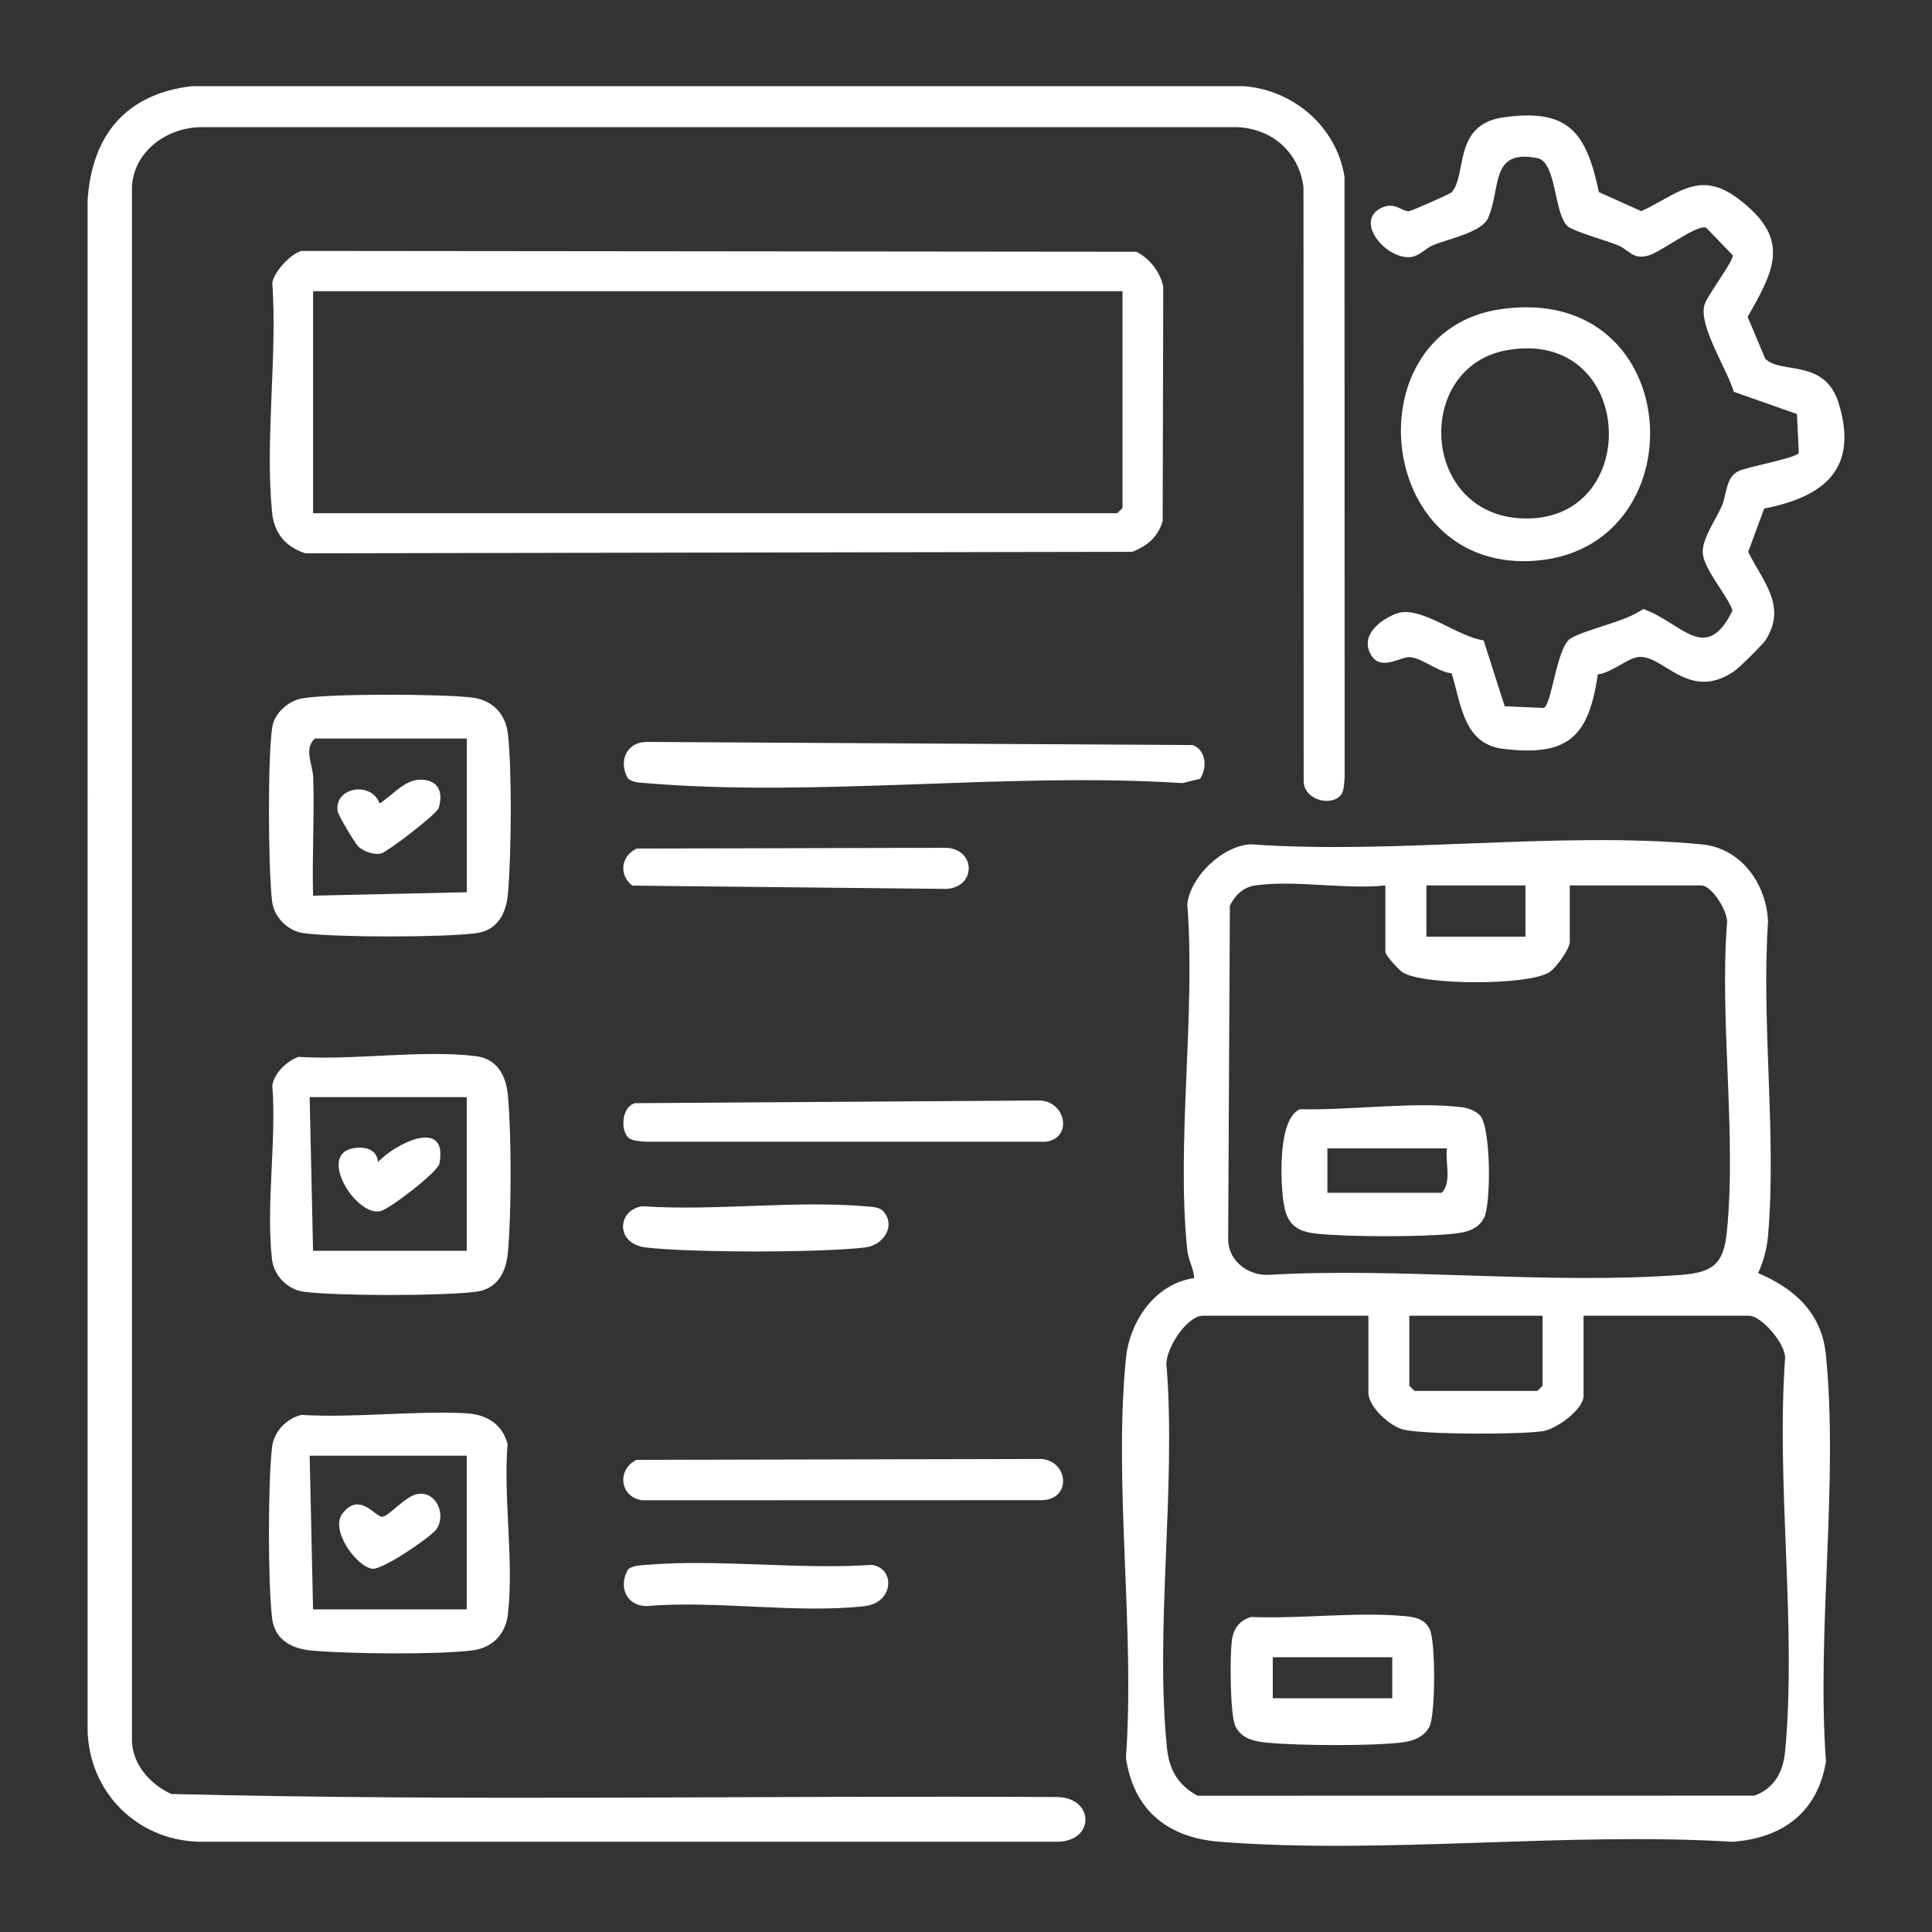
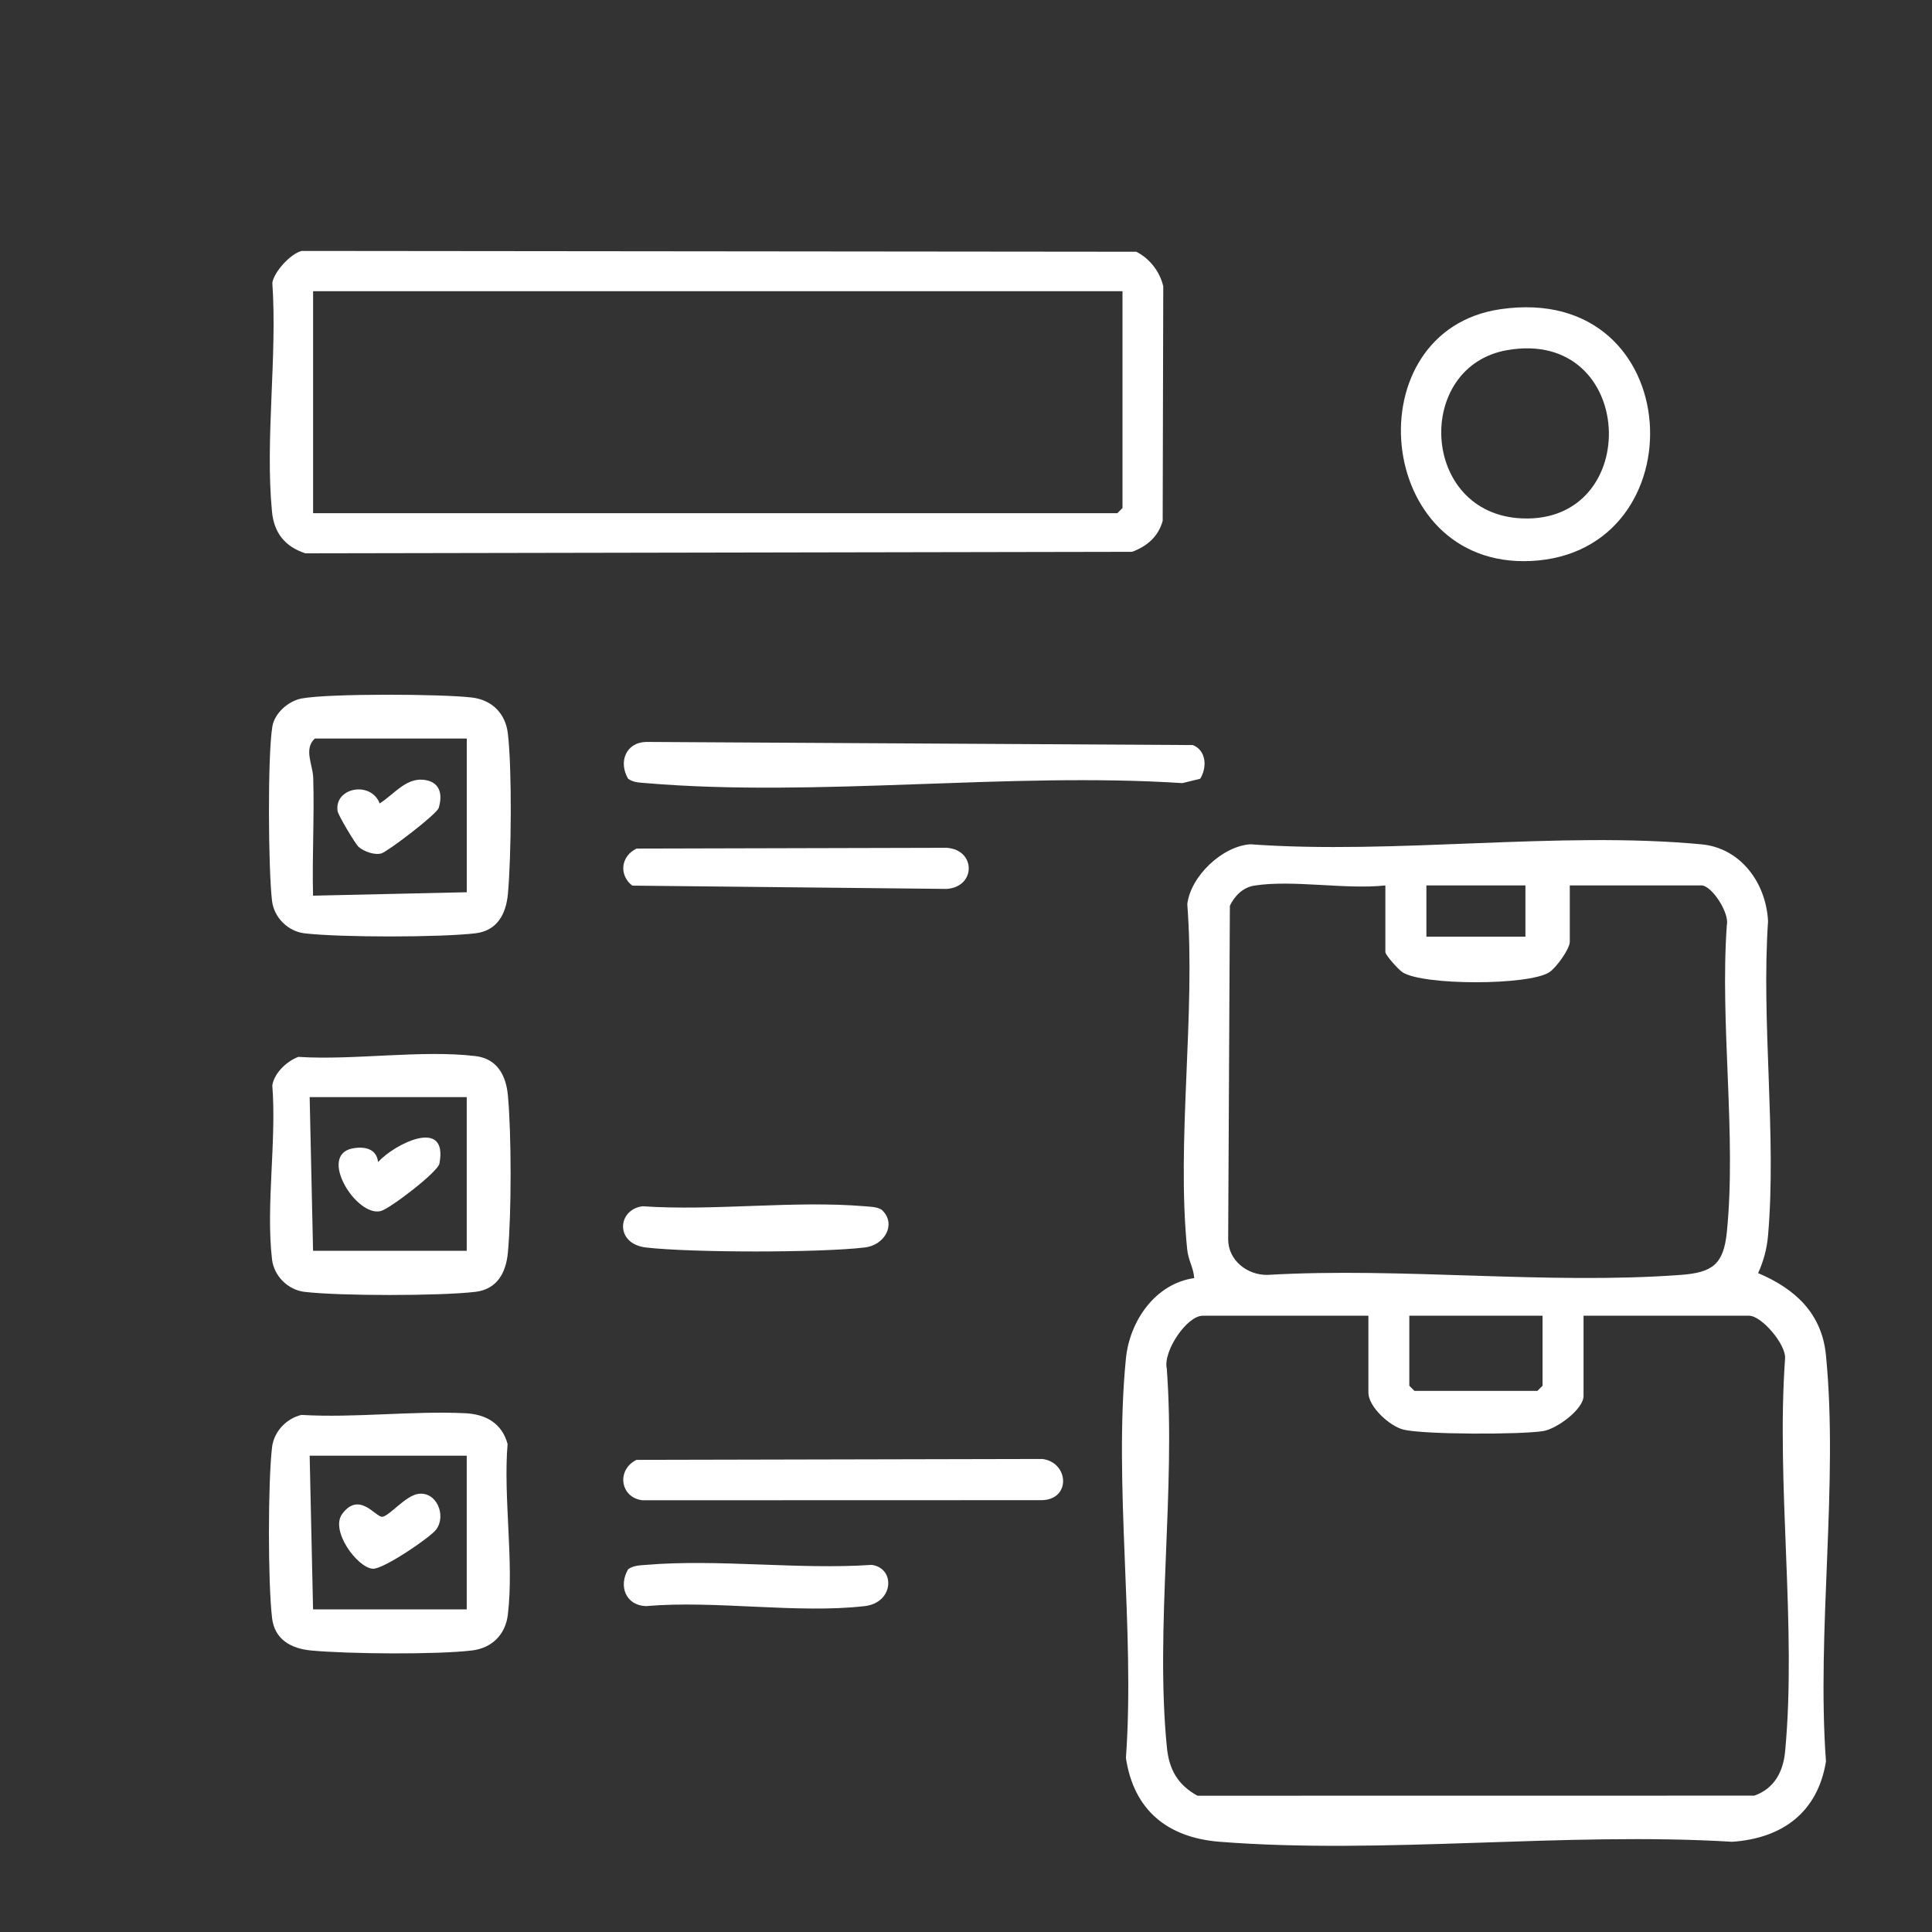
<svg xmlns="http://www.w3.org/2000/svg" id="Layer_1" data-name="Layer 1" viewBox="0 0 500 500">
  <rect x="0" y="0" width="500" height="500" fill="#333333" stroke="none" />
  <defs>
    <style>      .cls-1 {        fill: #fff;      }    </style>
  </defs>
  <g id="Smart_Inventory_Control" data-name="Smart Inventory Control">
-     <path class="cls-1" d="M346.85,205.96c-2.84,2.83-9.45.86-9.46-3.82l-.05-153.73c-1.18-9.04-8.11-15.14-17.21-15.5H52.27c-8.9-.05-17.66,6.16-18.12,15.46v402.2c.19,6.19,4.8,11.24,10.16,13.71,76.11,1.92,152.7.35,228.99.79,10.09-.06,10.22,11.74-.01,11.57H51.39c-15.94-.47-28.24-12.74-28.72-28.72V51.9c1.08-16.85,9.83-27.56,26.96-29.6h272.28c12.92,1.01,23.98,10.52,26.05,23.45l.03,155.59c-.12,1.37-.15,3.64-1.13,4.61Z" />
    <path class="cls-1" d="M309.06,330.78c-.19-2.81-1.51-4.45-1.82-7.46-2.82-28.05,2.22-60.78.03-89.33.89-7.27,9.06-15.01,16.33-15.49,37.51,2.72,79.8-3.47,116.74.01,10.19.96,16.73,10.04,17.23,19.89-1.77,26.3,2.24,55.41,0,81.37-.29,3.38-1.17,6.64-2.57,9.71,9.52,4.04,16.48,10.35,17.55,21.2,3.29,33.13-2.45,71.49.01,105.17-2.14,13.21-11.3,19.91-24.27,20.8-43.08-2.62-90.02,3.34-132.64,0-13.44-1.06-22.24-8.13-24.26-21.7,2.39-33.11-3.23-70.82,0-103.39.96-9.64,7.56-19.36,17.67-20.79ZM358.55,229.15c-10.41,1.12-23.96-1.53-33.98.05-2.87.45-5.09,2.68-6.28,5.21l-.44,86.26c-.04,5.49,4.93,9.36,10.17,9.27,34.85-2.02,72.5,2.57,107.01,0,8.14-.61,11.04-2.71,11.88-11.1,2.51-25.04-1.84-54.05,0-79.52.67-3.03-3.87-10.18-6.62-10.18h-34.03v14.58c0,1.88-3.56,6.8-5.34,7.92-5.43,3.42-32.53,3.42-37.93,0-1-.63-4.46-4.44-4.46-5.27v-17.23ZM394.78,229.15h-25.63v13.26h25.63v-13.26ZM354.13,340.51h-42.86c-4.14,0-10.3,9.23-9.31,13.67,2.36,31.42-3.06,67.23.04,98.12.57,5.71,2.85,9.65,7.9,12.43l144.13-.02c5.19-1.86,7.47-6.2,7.96-11.48,3.03-32.17-2.35-69.02-.01-101.69.22-3.68-6.11-11.03-9.3-11.03h-42.86v20.77c0,3.43-6.9,8.48-10.38,9.07-5.64.95-31.17.94-36.3-.39-3.56-.93-9-5.91-9-9.56v-19.89ZM399.2,340.51h-34.47v18.12l1.33,1.33h31.82l1.33-1.33v-18.12Z" />
    <path class="cls-1" d="M78.13,64.94l215.95.21c3.49,1.78,6.07,5.12,6.97,8.94l-.15,60.72c-1.16,4.11-4.04,6.54-7.9,8l-213.97.39c-5.33-1.75-8.11-5.31-8.64-10.8-1.81-18.64,1.4-40.24.09-59.21.46-2.91,4.81-7.62,7.65-8.26ZM290.49,75.36H81.03v57.45h208.14l1.33-1.33v-56.12Z" />
-     <path class="cls-1" d="M456.85,92.84c4.03,4.1,15.39-.16,18.99,11.5,5.27,17.08-3.86,24.26-19.27,27.27l-4.14,11.21c3.73,7.6,10.05,13.87,4.63,22.65-.82,1.33-7.02,7.44-8.42,8.37-11.86,7.92-18.41-4.87-24.9-3.77-2.64.44-6.93,4.12-10.22,4.45-2.4,16.29-7.71,21.3-24.5,19.28-10.32-1.24-10.86-11.67-13.34-19.56-3.5-.29-7.58-3.91-10.73-4.17-2.54-.21-7.93,4.02-10.38-1.04-2.34-4.83,2.67-8.59,6.65-10.18,6.21-2.48,15.87,5.97,22.73,6.87l5.47,17.06,10.07.43c2.07-.5,3.38-15.9,7-17.99,4.6-2.65,13.74-4.09,18.77-7.61,9.9,3.42,16.16,14.59,23.13.37-1.56-4.29-7.55-10.71-7.72-15.04-.15-3.55,3.4-8.48,4.91-11.92,1.33-3.02,1.01-7.41,4.22-9.04,2.4-1.21,15.4-3.47,15.72-4.79l-.47-10.04-16.34-5.75c-1.69-5.75-9.21-17.18-7.58-22.55.77-2.53,7.45-11.12,7.31-12.79l-6.85-7.1c-2.25-1.12-11.69,6.26-14.99,7.18-4.12,1.14-4.86-1.43-7.98-2.7-2.67-1.09-11.5-3.64-12.85-4.82-3.71-3.26-2.83-16.7-7.92-17.7-12.32-2.43-9.3,7.73-12.74,15.5-1.63,3.7-10.07,5.33-14.19,7.02-2.03.83-3.59,2.85-5.84,3.08-6.46.68-14.84-9.46-7.41-12.8,3.54-1.59,5.27,1.26,7.11.91.73-.14,10.58-4.45,10.97-4.91,3.99-4.79.25-17.49,13.35-19.35,16.89-2.39,21.43,3.92,24.69,19.35l10.98,4.93c9.47-4.42,15.04-10.86,25.21-3.13,13.3,10.12,9.56,17.93,2.3,30.47l4.56,10.84Z" />
    <path class="cls-1" d="M77.24,273.52c14.37.92,31.78-1.87,45.79-.21,5.58.66,7.92,4.91,8.41,10.15.94,10.04.94,30.69,0,40.72-.48,5.16-2.77,9.49-8.41,10.15-9.17,1.08-35.07,1.09-44.23,0-4.25-.5-7.89-4.07-8.4-8.4-1.63-13.86,1.21-30.83.07-45.04.51-3.22,3.78-6.28,6.76-7.38ZM120.8,283.94h-40.66l.88,39.77h39.77v-39.77Z" />
    <path class="cls-1" d="M120.37,365.74c5.39.25,9.54,2.62,10.99,7.96-1.14,13.9,1.7,30.62.07,44.16-.62,5.2-4.12,8.66-9.28,9.28-9.27,1.11-32.09.9-41.59.01-5.24-.49-9.49-2.83-10.15-8.41-1.08-9.14-1.08-35.09,0-44.23.48-4.03,3.72-7.41,7.58-8.33,14.01.81,28.44-1.09,42.38-.44ZM120.8,376.74h-40.66l.88,39.77h39.77v-39.77Z" />
    <path class="cls-1" d="M78.15,180.75c7.23-1.31,36.28-1.16,44-.23,5.19.63,8.66,4.11,9.28,9.28,1.11,9.25.9,32.11.01,41.59-.48,5.16-2.77,9.49-8.41,10.15-9.17,1.08-35.07,1.09-44.23,0-4.25-.5-7.89-4.07-8.4-8.4-.97-8.21-1.17-37.24.07-45.04.56-3.54,4.16-6.72,7.67-7.35ZM120.8,191.14h-39.33c-2.93,2.69-.51,6.81-.41,10.13.32,10.15-.31,20.39-.04,30.53l39.78-.89v-39.77Z" />
    <path class="cls-1" d="M388.39,80.01c48.63-6.99,51.59,63.21,7.69,65.18-40.56,1.82-45.75-59.72-7.69-65.18ZM390.13,90.6c-24.18,4.15-22.63,42.42,3.74,43.56,31.52,1.36,29.63-49.28-3.74-43.56Z" />
    <path class="cls-1" d="M310.61,201.54l-4.61,1.13c-44.91-2.91-94.47,3.75-138.83,0-1.61-.14-3.24-.13-4.61-1.13-2.54-4.28-.65-9.36,4.63-9.53l141.51.81c3.5,1.38,3.74,5.76,1.91,8.71Z" />
-     <path class="cls-1" d="M162.55,294.34c-2.02-2.03-1.61-7.94,1.79-8.84l104.52-.69c6.95-.01,8.92,9.7,1.79,10.67h-103.48c-1.37-.12-3.64-.16-4.61-1.13Z" />
    <path class="cls-1" d="M164.74,377.81l105.03-.23c6.85.89,7.45,10.41-.03,10.66l-103.47.03c-5.83-.7-6.77-7.93-1.53-10.46Z" />
    <path class="cls-1" d="M164.74,219.61l80.26-.2c7.63.52,7.6,10.13,0,10.64l-81.38-.85c-3.55-2.8-2.9-7.68,1.13-9.59Z" />
    <path class="cls-1" d="M162.56,406.12c1.37-1,3-.99,4.61-1.13,18.67-1.58,39.5,1.28,58.41,0,6.17.8,5.81,9.79-1.79,10.67-17.49,2.01-38.69-1.56-56.6,0-5.26-.17-7.18-5.21-4.63-9.53Z" />
    <path class="cls-1" d="M228.42,313.32c3.52,3.53.58,8.92-4.63,9.53-11.79,1.38-44.79,1.36-56.6,0-8.08-.93-7.47-9.81-.91-10.67,18.64,1.27,39.13-1.54,57.53,0,1.37.12,3.64.15,4.61,1.13Z" />
-     <path class="cls-1" d="M323.83,418.47c12.71.54,27.12-1.37,39.62-.23,2.72.25,5.02.63,6.49,3.24,1.65,2.94,1.58,22.34-.01,25.41-1.44,2.78-4.48,3.76-7.4,4.09-8.02.91-26.35.8-34.5.03-3.26-.3-6.61-.95-8.25-4.13-1.49-2.88-1.47-18.08-1.02-22,.38-3.27,1.83-5.45,5.07-6.42ZM360.32,428.89h-30.93v10.61h30.93v-10.61Z" />
-     <path class="cls-1" d="M383.01,288.64c2.88,3.15,2.92,22.94,1.05,26.56-1.64,3.17-4.99,3.82-8.25,4.13-8.58.8-25.96.8-34.54,0-6.39-.59-8.52-2.83-9.25-9.31-.59-5.3-1.23-20.6,4.44-22.96,12.98.34,29.38-2.04,42-.5,1.49.18,3.55,1,4.54,2.08ZM374.46,297.2h-30.93v11.49h29.61c2.65-2.81.82-7.82,1.33-11.49Z" />
    <path class="cls-1" d="M97.84,300.74c4.24-4.67,18.21-11.76,15.88.41-.42,2.18-12.8,11.66-15.18,12.27-6.29,1.61-16.32-14.45-7.32-16.21,3.05-.59,6.26.03,6.62,3.53Z" />
    <path class="cls-1" d="M108.2,386.62c4.8-.71,7.35,5.56,4.71,9.19-1.51,2.07-13.73,10.35-16.42,10.18-4.01-.25-11.12-9.88-7.92-14.2,4.46-6.01,8.72,1,10.41.75,1.86-.28,5.97-5.44,9.22-5.92Z" />
    <path class="cls-1" d="M92.79,219.15c-.83-.74-5.26-8.15-5.42-9.22-.91-6.15,8.64-7.91,10.89-2,3.98-2.54,7.11-7.1,12.17-5.99,3.58.78,4.09,3.86,3.11,7.14-.48,1.62-13.08,11.23-14.82,11.77s-4.61-.5-5.94-1.7Z" />
  </g>
</svg>